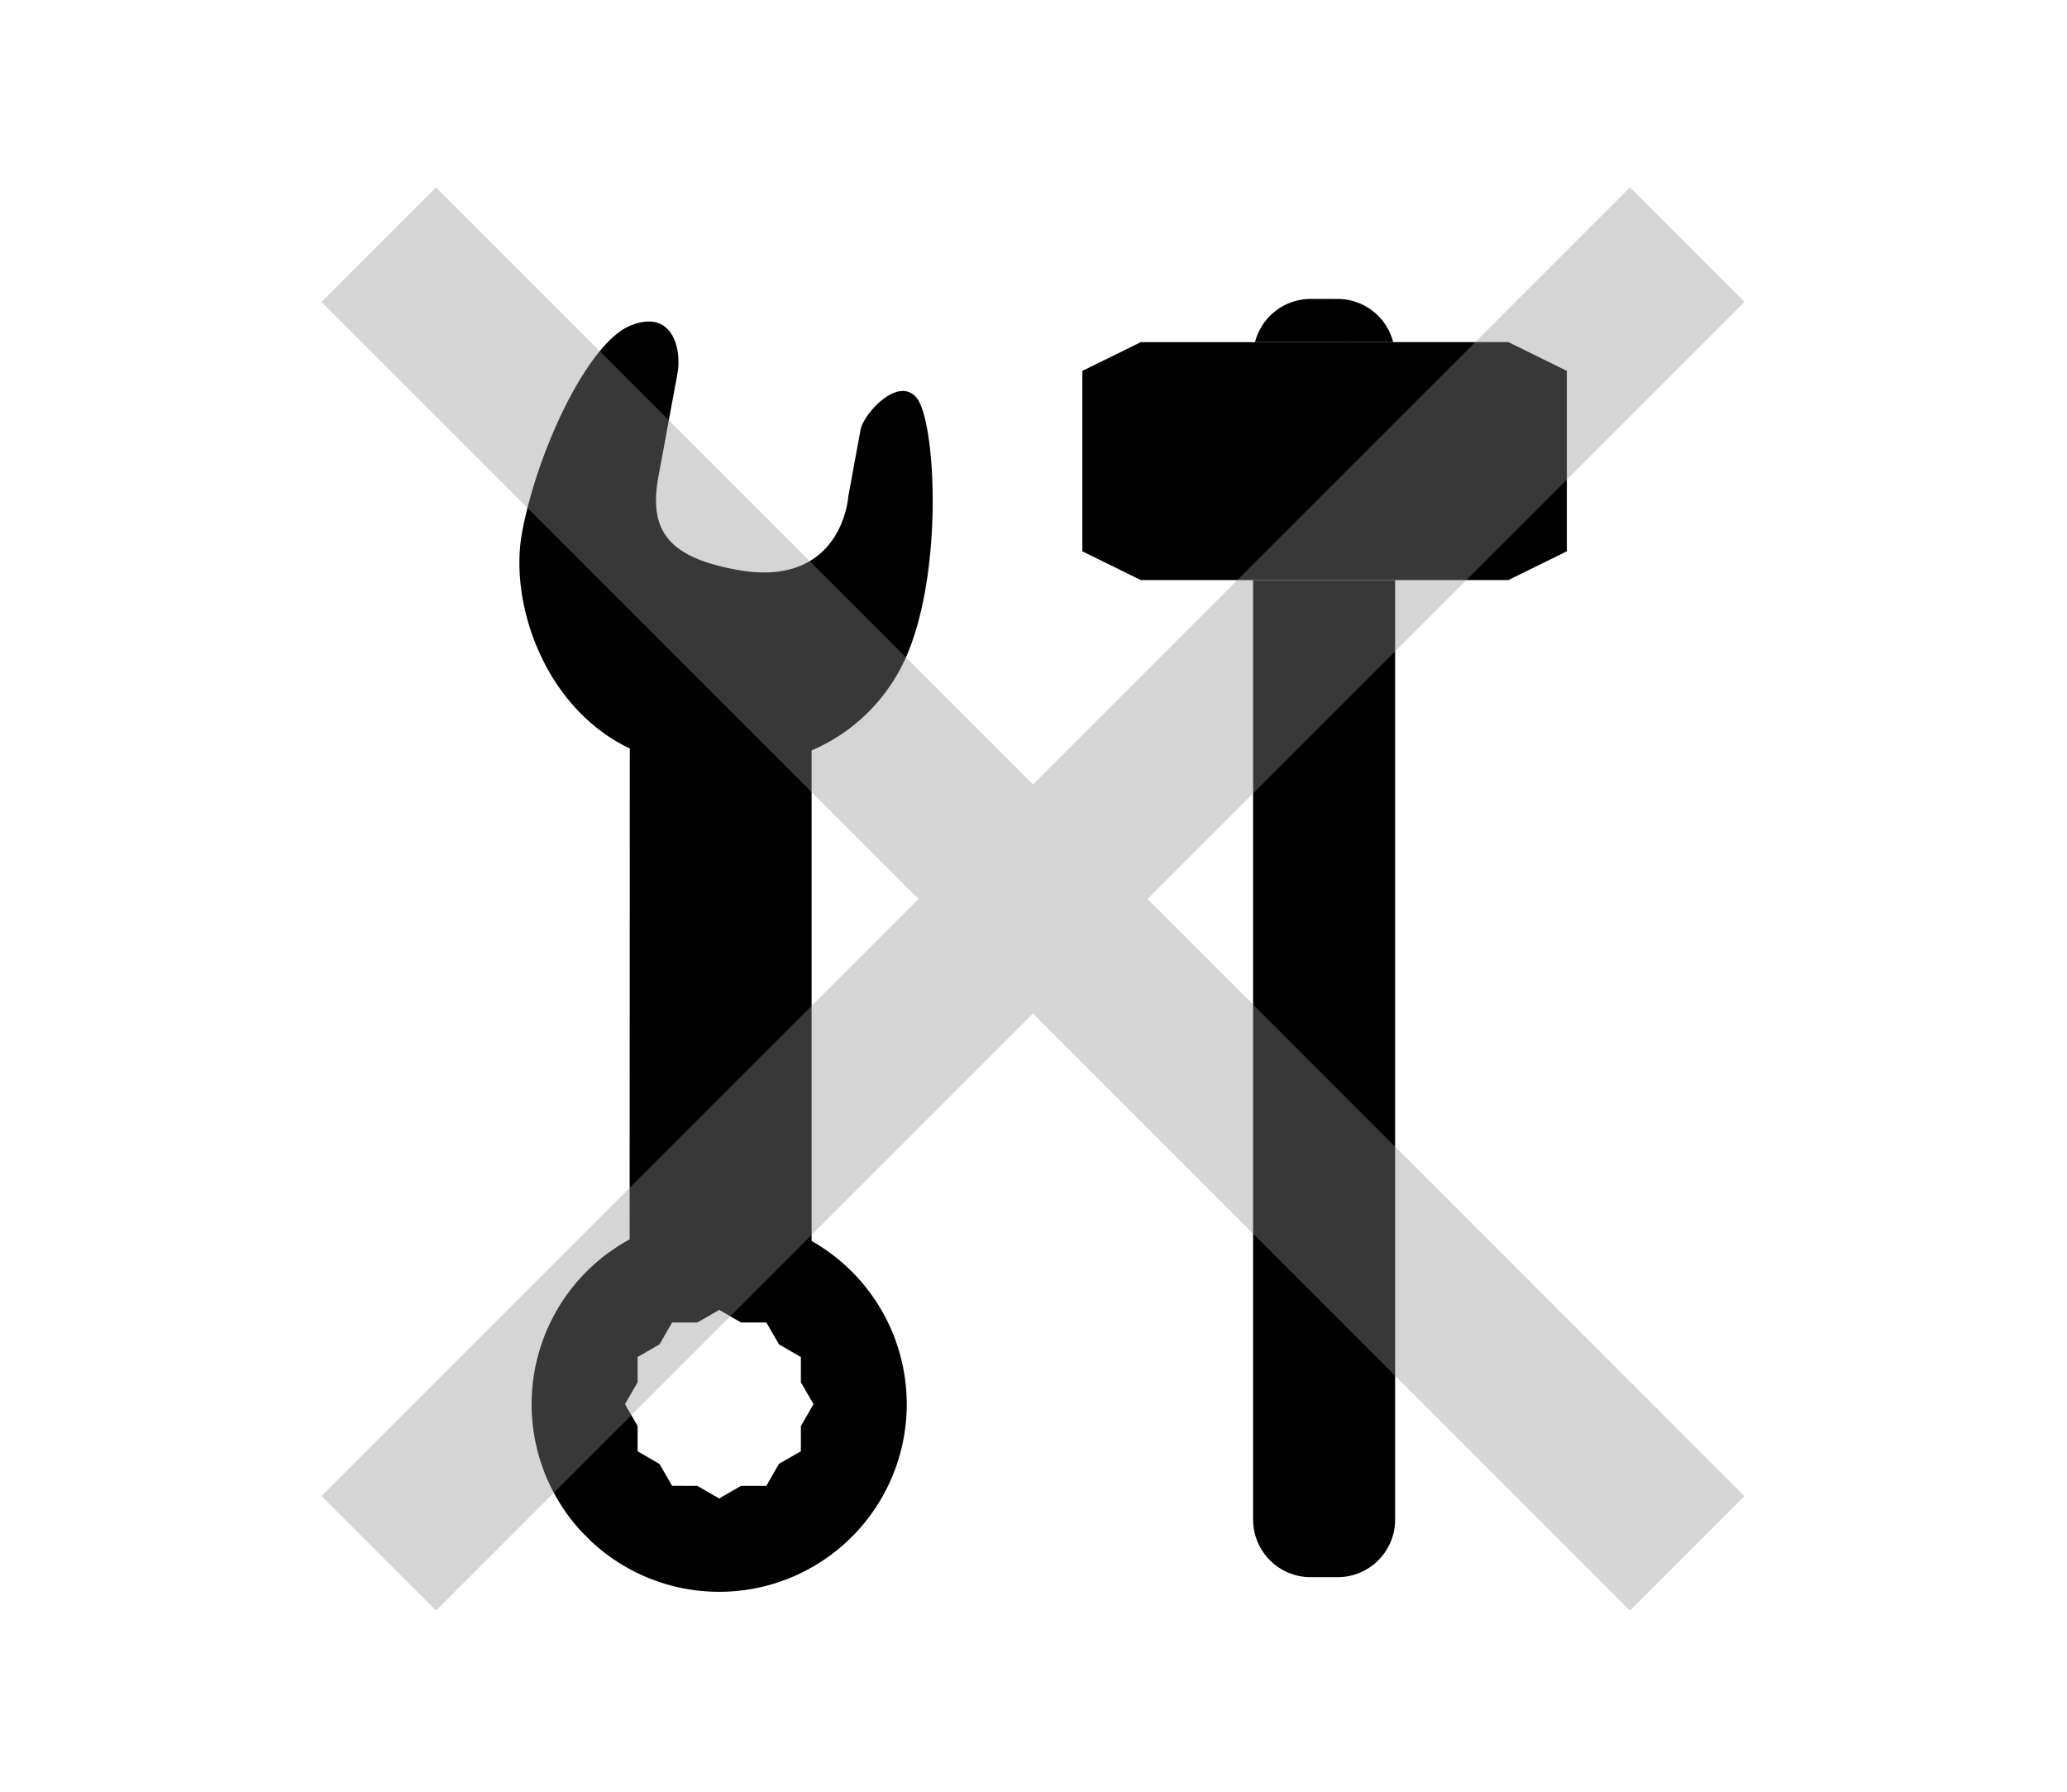
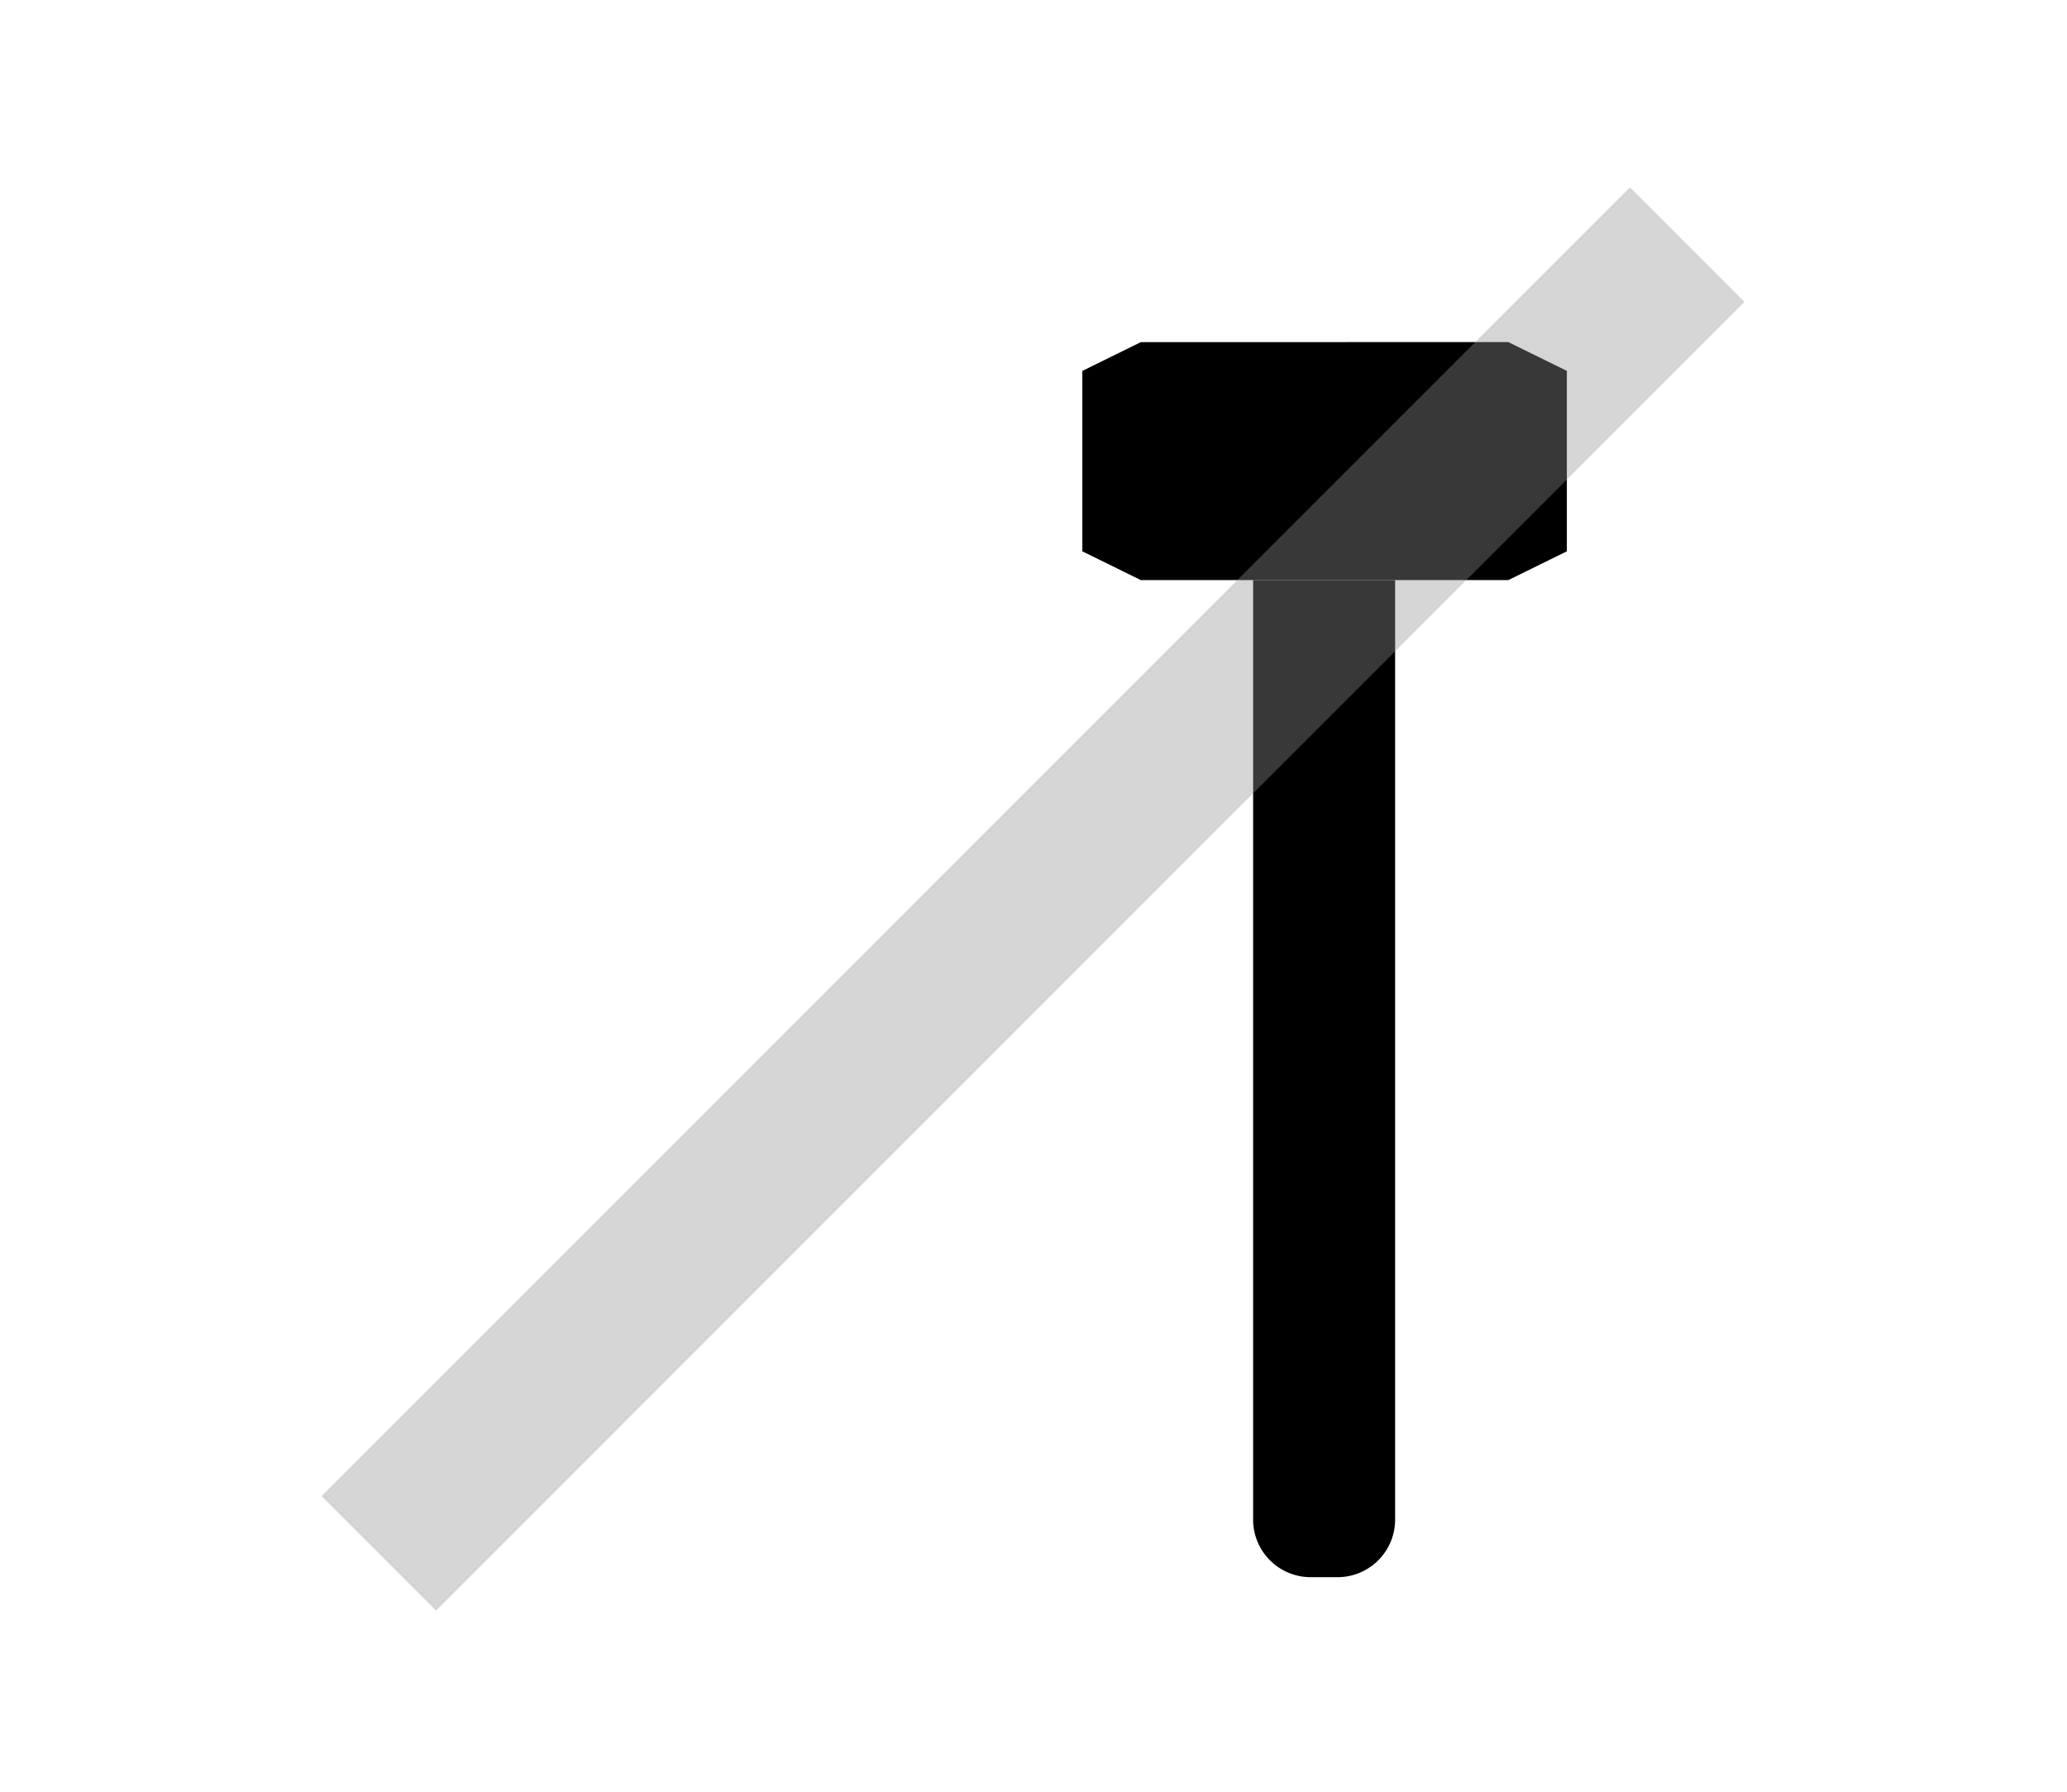
<svg xmlns="http://www.w3.org/2000/svg" width="90" height="78" viewBox="0 0 90 78">
  <defs>
    <clipPath id="clip-path">
      <rect id="長方形_857" data-name="長方形 857" width="90" height="78" transform="translate(678 6729)" fill="#fff" stroke="#707070" stroke-width="1" />
    </clipPath>
    <clipPath id="clip-path-2">
-       <rect id="長方形_777" data-name="長方形 777" width="45.224" height="44.289" fill="none" />
-     </clipPath>
+       </clipPath>
    <clipPath id="clip-path-3">
      <rect id="長方形_778" data-name="長方形 778" width="45.753" height="45.724" fill="none" />
    </clipPath>
  </defs>
  <g id="マスクグループ_12" data-name="マスクグループ 12" transform="translate(-678 -6729)" clip-path="url(#clip-path)">
    <g id="グループ_2267" data-name="グループ 2267" transform="translate(3)">
      <g id="グループ_2226" data-name="グループ 2226" transform="translate(5.553 477.488)">
        <g id="グループ_2221" data-name="グループ 2221" transform="translate(669.447 6292.87) rotate(-45)">
          <g id="グループ_2220" data-name="グループ 2220" clip-path="url(#clip-path-2)">
            <path id="パス_18829" data-name="パス 18829" d="M45.217,11.239c.147-1.268-2.116-1.166-2.71-.757l-2.422,1.67s-3.039,2.678-5.7-1.178c-1.7-2.471-1.526-3.906.451-5.269L38.6,3.115c.89-.613,1.865-2.16.021-2.931s-6.746,1-9.711,3.049c-2.576,1.776-4.708,6.106-3.3,10-.006-.015-.012-.03-.018-.045L10.478,28.292h0a8.167,8.167,0,1,0,5.554,5.652h0l15.1-15.1a7.886,7.886,0,0,0,6.243-.161c3.671-1.656,7.7-6.181,7.844-7.449M12.129,37.186l-.777.778-.285,1.062-1.062.285-.778.777L8.165,39.8,7.1,40.089l-.778-.778-1.062-.285-.285-1.062L4.2,37.186l.285-1.062L4.2,35.062l.778-.778.285-1.062,1.062-.285.778-.778,1.062.285,1.062-.285.778.778,1.062.285.285,1.062.777.778-.284,1.062Zm-1.211-8.75.109.041-.109-.041m.429.168.133.058-.133-.058m.436.2c.04.02.08.038.119.059-.039-.021-.079-.04-.119-.059m.521.28,0,0,0,0m.4.252.113.078-.113-.078m.385.276.128.1-.128-.1m.386.312.112.1-.112-.1m1.994,2.55.027.055-.027-.055m-1.192-1.762.092.107-.092-.107m.324.39.084.108L14.6,31.1m.344.472.018.026-.018-.026m.287.459.018.033-.018-.033M25.72,13.539c.019.044.035.089.055.134-.019-.044-.036-.089-.055-.134m.2.44c.021.043.041.087.063.131-.022-.044-.042-.087-.063-.131m.235.442c.023.04.043.08.067.119-.024-.039-.044-.079-.067-.119M27.738,16.5c.045.048.091.095.136.141-.045-.046-.091-.093-.136-.141M26.49,14.96c.087.127.176.251.266.372-.09-.121-.179-.245-.266-.372m.362.5c.058.077.117.154.176.228-.059-.075-.118-.152-.176-.228m.3.377c.052.063.1.126.156.188-.053-.062-.1-.124-.156-.188m.293.345c.048.055.1.109.145.162-.049-.053-.1-.107-.145-.162m1.286,1.242-.077-.063.077.063m-.278-.236-.108-.1.108.1m-.287-.261-.125-.119.125.119m.8.685.005,0-.005,0" transform="translate(0 0)" />
          </g>
        </g>
        <g id="グループ_2224" data-name="グループ 2224" transform="translate(694.769 6289.463) rotate(-45)">
          <path id="パス_18830" data-name="パス 18830" d="M5.554,0,0,5.554.916,8.241,12.23,19.555l2.688.916,5.554-5.554-.916-2.688L8.242.916Z" transform="translate(25.282 0)" />
          <g id="グループ_2223" data-name="グループ 2223" transform="translate(0 0)">
            <g id="グループ_2222" data-name="グループ 2222" clip-path="url(#clip-path-3)">
-               <path id="パス_18831" data-name="パス 18831" d="M3.871,1.56,3.044.732A2.505,2.505,0,0,0,0,.347L4.255,4.6A2.5,2.5,0,0,0,3.871,1.56" transform="translate(37.038 4.083)" />
              <path id="パス_18832" data-name="パス 18832" d="M1.561,33.292a2.506,2.506,0,0,0,3.545,0l28.92-28.92L29.654,0,.734,28.92a2.506,2.506,0,0,0,0,3.545Z" transform="translate(0 11.698)" />
            </g>
          </g>
        </g>
      </g>
      <g id="グループ_2225" data-name="グループ 2225" transform="translate(4.88 471.919)" opacity="0.384">
-         <rect id="長方形_779" data-name="長方形 779" width="80.567" height="7.049" transform="translate(689.106 6265.241) rotate(45)" fill="#919191" />
        <rect id="長方形_780" data-name="長方形 780" width="80.567" height="7.05" transform="translate(746.075 6270.225) rotate(135)" fill="#919191" />
      </g>
    </g>
  </g>
</svg>